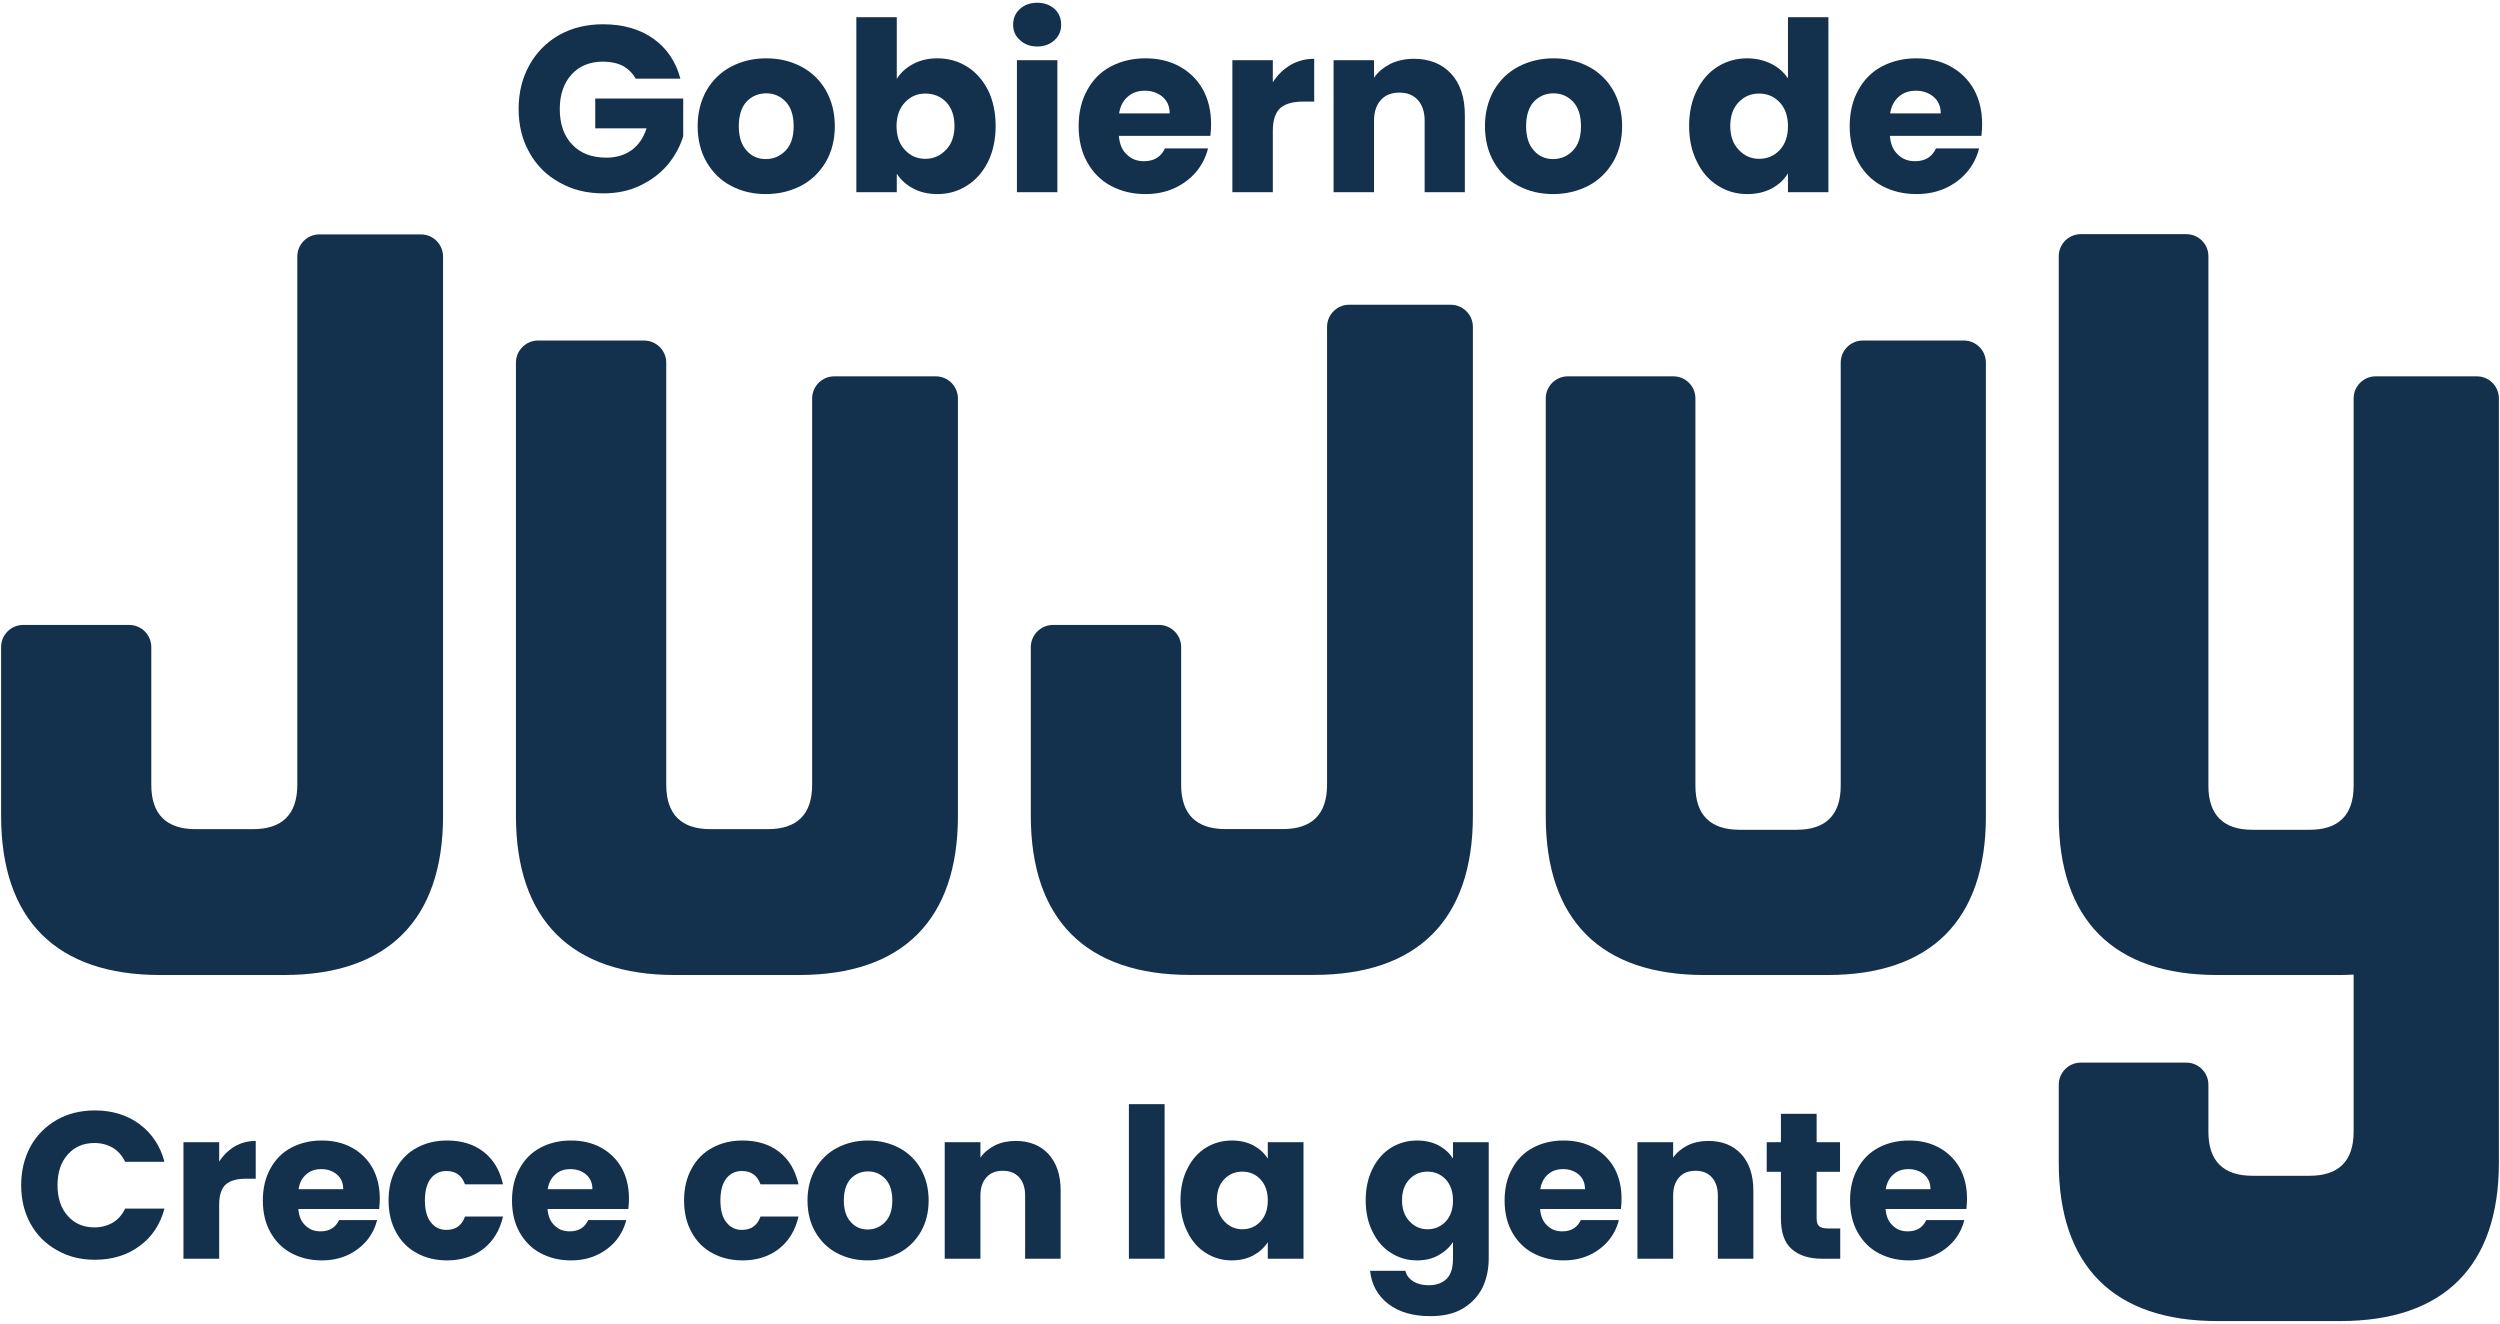
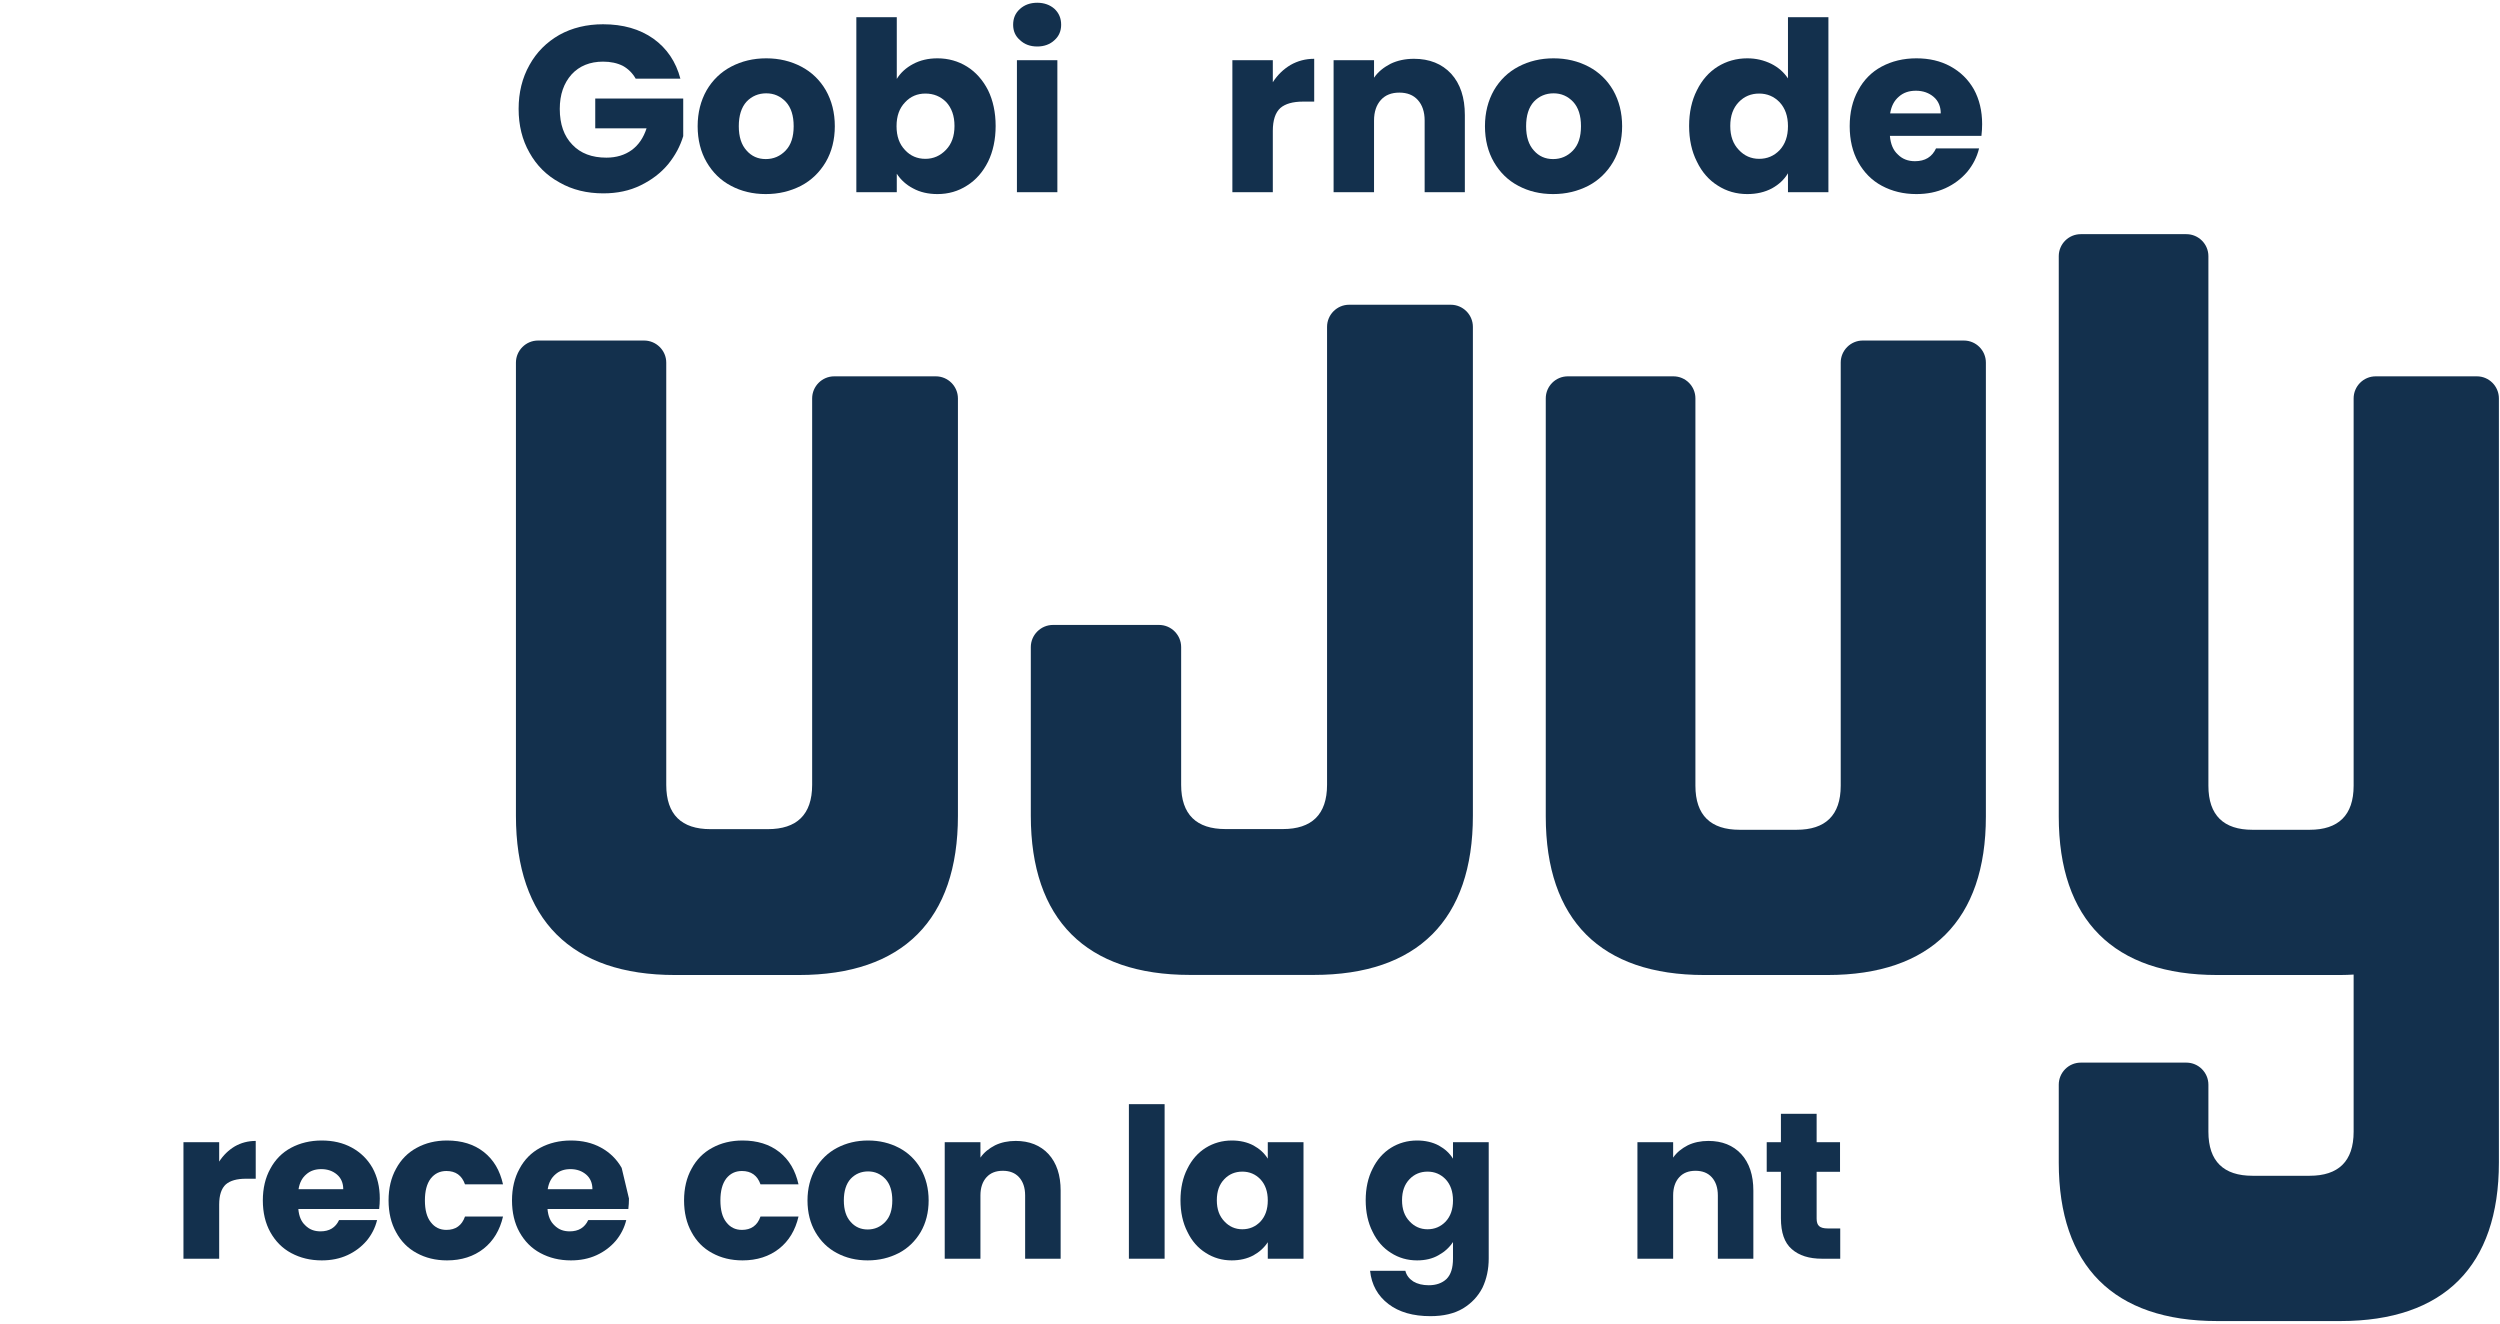
<svg xmlns="http://www.w3.org/2000/svg" width="100%" height="100%" viewBox="0 0 389 206" version="1.1" xml:space="preserve" style="fill-rule:evenodd;clip-rule:evenodd;stroke-linejoin:round;stroke-miterlimit:2;">
  <g transform="matrix(1,0,0,1,-318.245,-280.321)">
    <g transform="matrix(1,0,0,1,345.666,326.633)">
      <g transform="matrix(1,0,0,1,0.572,17.958)">
        <g transform="matrix(1,0,0,1,357.413,141.286)">
          <path d="M0,-146.998L-15.752,-146.998C-17.646,-146.998 -19.181,-145.453 -19.181,-143.563L-19.181,-83.296C-19.181,-78.677 -21.574,-76.442 -26.023,-76.442L-34.931,-76.442C-39.384,-76.442 -41.779,-78.677 -41.779,-83.296L-41.779,-165.695C-41.779,-167.584 -43.32,-169.12 -45.208,-169.12L-61.638,-169.12C-63.529,-169.12 -65.063,-167.584 -65.063,-165.695L-65.063,-78.505C-65.063,-62.403 -56.503,-53.844 -40.416,-53.844L-21.231,-53.844C-20.524,-53.844 -19.847,-53.877 -19.181,-53.914L-19.181,-29.459C-19.181,-24.832 -21.574,-22.606 -26.023,-22.606L-34.931,-22.606C-39.384,-22.606 -41.779,-24.832 -41.779,-29.459L-41.779,-36.777C-41.779,-38.667 -43.32,-40.212 -45.208,-40.212L-61.638,-40.212C-63.529,-40.212 -65.063,-38.667 -65.063,-36.777L-65.063,-24.668C-65.063,-8.561 -56.503,0 -40.416,0L-21.231,0C-5.131,0 3.422,-8.561 3.422,-24.668L3.422,-143.563C3.422,-145.453 1.884,-146.998 0,-146.998" style="fill:#13304d;fill-rule:nonzero;" />
        </g>
        <g transform="matrix(1,0,0,1,277.588,87.442)">
          <path d="M0,-98.724C1.894,-98.724 3.422,-97.178 3.422,-95.298L3.422,-24.661C3.422,-8.56 -5.131,0 -21.221,0L-40.403,0C-56.501,0 -65.06,-8.56 -65.06,-24.661L-65.06,-89.728C-65.06,-91.616 -63.521,-93.154 -61.632,-93.154L-45.194,-93.154C-43.31,-93.154 -41.775,-91.616 -41.775,-89.728L-41.775,-29.453C-41.775,-24.834 -39.373,-22.599 -34.912,-22.599L-26.016,-22.599C-21.565,-22.599 -19.165,-24.834 -19.165,-29.453L-19.165,-95.298C-19.165,-97.178 -17.623,-98.724 -15.748,-98.724L0,-98.724Z" style="fill:#13304d;fill-rule:nonzero;" />
        </g>
        <g transform="matrix(1,0,0,1,197.749,87.428)">
          <path d="M0,-104.28C1.891,-104.28 3.44,-102.735 3.44,-100.837L3.44,-24.766C3.44,-8.597 -5.153,0 -21.318,0L-40.585,0C-56.741,0 -65.348,-8.597 -65.348,-24.766L-65.348,-51.014C-65.348,-52.902 -63.789,-54.457 -61.904,-54.457L-45.385,-54.457C-43.501,-54.457 -41.955,-52.902 -41.955,-51.014L-41.955,-29.581C-41.955,-24.936 -39.549,-22.696 -35.069,-22.696L-26.13,-22.696C-21.656,-22.696 -19.252,-24.936 -19.252,-29.581L-19.252,-100.837C-19.252,-102.735 -17.706,-104.28 -15.822,-104.28L0,-104.28Z" style="fill:#13304d;fill-rule:nonzero;" />
        </g>
        <g transform="matrix(1,0,0,1,117.622,82.035)">
          <path d="M0,-87.747C1.901,-87.747 3.439,-86.192 3.439,-84.304L3.439,-19.36C3.439,-3.191 -5.145,5.407 -21.319,5.407L-40.587,5.407C-56.741,5.407 -65.336,-3.191 -65.336,-19.36L-65.336,-89.883C-65.336,-91.771 -63.783,-93.317 -61.907,-93.317L-45.385,-93.317C-43.502,-93.317 -41.946,-91.771 -41.946,-89.883L-41.946,-24.175C-41.946,-19.529 -39.542,-17.29 -35.077,-17.29L-26.13,-17.29C-21.659,-17.29 -19.245,-19.529 -19.245,-24.175L-19.245,-84.304C-19.245,-86.192 -17.709,-87.747 -15.811,-87.747L0,-87.747Z" style="fill:#13304d;fill-rule:nonzero;" />
        </g>
        <g transform="matrix(1,0,0,1,37.518,87.442)">
-           <path d="M0,-115.237C1.886,-115.237 3.429,-113.692 3.429,-111.794L3.429,-24.764C3.429,-8.597 -5.17,0 -21.327,0L-40.588,0C-56.747,0 -65.339,-8.597 -65.339,-24.764L-65.339,-51.038C-65.339,-52.925 -63.807,-54.471 -61.917,-54.471L-45.396,-54.471C-43.508,-54.471 -41.969,-52.925 -41.969,-51.038L-41.969,-29.581C-41.969,-24.934 -39.557,-22.696 -35.076,-22.696L-26.143,-22.696C-21.671,-22.696 -19.251,-24.934 -19.251,-29.581L-19.251,-111.794C-19.251,-113.692 -17.712,-115.237 -15.832,-115.237L0,-115.237Z" style="fill:#13304d;fill-rule:nonzero;" />
-         </g>
+           </g>
        <g transform="matrix(1.383,0,0,1.383,-435.656,-711.479)">
          <g transform="matrix(23.499,0,0,23.499,296.374,609.592)">
-             <path d="M0.033,-0.352C0.033,-0.421 0.048,-0.483 0.078,-0.538C0.108,-0.592 0.15,-0.634 0.204,-0.665C0.257,-0.695 0.318,-0.71 0.386,-0.71C0.469,-0.71 0.541,-0.688 0.6,-0.644C0.659,-0.6 0.699,-0.54 0.719,-0.464L0.531,-0.464C0.517,-0.493 0.497,-0.516 0.472,-0.531C0.446,-0.546 0.417,-0.554 0.384,-0.554C0.331,-0.554 0.289,-0.536 0.256,-0.499C0.223,-0.462 0.207,-0.413 0.207,-0.352C0.207,-0.291 0.223,-0.242 0.256,-0.205C0.289,-0.168 0.331,-0.15 0.384,-0.15C0.417,-0.15 0.446,-0.158 0.472,-0.173C0.497,-0.188 0.517,-0.211 0.531,-0.24L0.719,-0.24C0.699,-0.164 0.659,-0.104 0.6,-0.061C0.541,-0.017 0.469,0.005 0.386,0.005C0.318,0.005 0.257,-0.01 0.204,-0.041C0.15,-0.071 0.108,-0.113 0.078,-0.167C0.048,-0.221 0.033,-0.283 0.033,-0.352Z" style="fill:#13304d;fill-rule:nonzero;" />
-           </g>
+             </g>
          <g transform="matrix(23.499,0,0,23.499,313.951,609.592)">
            <path d="M0.233,-0.465C0.253,-0.496 0.278,-0.52 0.308,-0.538C0.338,-0.555 0.371,-0.564 0.408,-0.564L0.408,-0.383L0.361,-0.383C0.318,-0.383 0.286,-0.374 0.265,-0.356C0.244,-0.337 0.233,-0.305 0.233,-0.259L0.233,-0L0.062,-0L0.062,-0.558L0.233,-0.558L0.233,-0.465Z" style="fill:#13304d;fill-rule:nonzero;" />
          </g>
          <g transform="matrix(23.499,0,0,23.499,323.68,609.592)">
            <path d="M0.588,-0.288C0.588,-0.272 0.587,-0.255 0.585,-0.238L0.198,-0.238C0.201,-0.203 0.212,-0.177 0.232,-0.159C0.251,-0.14 0.275,-0.131 0.304,-0.131C0.347,-0.131 0.376,-0.149 0.393,-0.185L0.575,-0.185C0.566,-0.148 0.549,-0.115 0.525,-0.086C0.5,-0.057 0.47,-0.034 0.433,-0.017C0.396,-0 0.355,0.008 0.31,0.008C0.255,0.008 0.207,-0.004 0.164,-0.027C0.121,-0.05 0.088,-0.084 0.064,-0.127C0.04,-0.17 0.028,-0.221 0.028,-0.279C0.028,-0.337 0.04,-0.388 0.064,-0.431C0.087,-0.474 0.12,-0.508 0.163,-0.531C0.206,-0.554 0.255,-0.566 0.31,-0.566C0.364,-0.566 0.412,-0.555 0.454,-0.532C0.496,-0.509 0.529,-0.477 0.553,-0.435C0.576,-0.393 0.588,-0.344 0.588,-0.288ZM0.413,-0.333C0.413,-0.362 0.403,-0.386 0.383,-0.403C0.363,-0.42 0.338,-0.429 0.308,-0.429C0.279,-0.429 0.255,-0.421 0.236,-0.404C0.216,-0.387 0.204,-0.364 0.199,-0.333L0.413,-0.333Z" style="fill:#13304d;fill-rule:nonzero;" />
          </g>
          <g transform="matrix(23.499,0,0,23.499,337.826,609.592)">
            <path d="M0.028,-0.279C0.028,-0.337 0.04,-0.388 0.064,-0.431C0.087,-0.474 0.12,-0.508 0.163,-0.531C0.205,-0.554 0.253,-0.566 0.308,-0.566C0.378,-0.566 0.437,-0.548 0.484,-0.511C0.531,-0.474 0.561,-0.423 0.576,-0.356L0.394,-0.356C0.379,-0.399 0.349,-0.42 0.305,-0.42C0.274,-0.42 0.249,-0.408 0.23,-0.384C0.211,-0.359 0.202,-0.324 0.202,-0.279C0.202,-0.234 0.211,-0.199 0.23,-0.175C0.249,-0.15 0.274,-0.138 0.305,-0.138C0.349,-0.138 0.379,-0.159 0.394,-0.202L0.576,-0.202C0.561,-0.137 0.53,-0.085 0.483,-0.048C0.436,-0.011 0.377,0.008 0.308,0.008C0.253,0.008 0.205,-0.004 0.163,-0.027C0.12,-0.05 0.087,-0.084 0.064,-0.127C0.04,-0.17 0.028,-0.221 0.028,-0.279Z" style="fill:#13304d;fill-rule:nonzero;" />
          </g>
          <g transform="matrix(23.499,0,0,23.499,351.714,609.592)">
-             <path d="M0.588,-0.288C0.588,-0.272 0.587,-0.255 0.585,-0.238L0.198,-0.238C0.201,-0.203 0.212,-0.177 0.232,-0.159C0.251,-0.14 0.275,-0.131 0.304,-0.131C0.347,-0.131 0.376,-0.149 0.393,-0.185L0.575,-0.185C0.566,-0.148 0.549,-0.115 0.525,-0.086C0.5,-0.057 0.47,-0.034 0.433,-0.017C0.396,-0 0.355,0.008 0.31,0.008C0.255,0.008 0.207,-0.004 0.164,-0.027C0.121,-0.05 0.088,-0.084 0.064,-0.127C0.04,-0.17 0.028,-0.221 0.028,-0.279C0.028,-0.337 0.04,-0.388 0.064,-0.431C0.087,-0.474 0.12,-0.508 0.163,-0.531C0.206,-0.554 0.255,-0.566 0.31,-0.566C0.364,-0.566 0.412,-0.555 0.454,-0.532C0.496,-0.509 0.529,-0.477 0.553,-0.435C0.576,-0.393 0.588,-0.344 0.588,-0.288ZM0.413,-0.333C0.413,-0.362 0.403,-0.386 0.383,-0.403C0.363,-0.42 0.338,-0.429 0.308,-0.429C0.279,-0.429 0.255,-0.421 0.236,-0.404C0.216,-0.387 0.204,-0.364 0.199,-0.333L0.413,-0.333Z" style="fill:#13304d;fill-rule:nonzero;" />
+             <path d="M0.588,-0.288C0.588,-0.272 0.587,-0.255 0.585,-0.238L0.198,-0.238C0.201,-0.203 0.212,-0.177 0.232,-0.159C0.251,-0.14 0.275,-0.131 0.304,-0.131C0.347,-0.131 0.376,-0.149 0.393,-0.185L0.575,-0.185C0.566,-0.148 0.549,-0.115 0.525,-0.086C0.5,-0.057 0.47,-0.034 0.433,-0.017C0.396,-0 0.355,0.008 0.31,0.008C0.255,0.008 0.207,-0.004 0.164,-0.027C0.121,-0.05 0.088,-0.084 0.064,-0.127C0.04,-0.17 0.028,-0.221 0.028,-0.279C0.028,-0.337 0.04,-0.388 0.064,-0.431C0.087,-0.474 0.12,-0.508 0.163,-0.531C0.206,-0.554 0.255,-0.566 0.31,-0.566C0.364,-0.566 0.412,-0.555 0.454,-0.532C0.496,-0.509 0.529,-0.477 0.553,-0.435ZM0.413,-0.333C0.413,-0.362 0.403,-0.386 0.383,-0.403C0.363,-0.42 0.338,-0.429 0.308,-0.429C0.279,-0.429 0.255,-0.421 0.236,-0.404C0.216,-0.387 0.204,-0.364 0.199,-0.333L0.413,-0.333Z" style="fill:#13304d;fill-rule:nonzero;" />
          </g>
          <g transform="matrix(23.499,0,0,23.499,371.072,609.592)">
            <path d="M0.028,-0.279C0.028,-0.337 0.04,-0.388 0.064,-0.431C0.087,-0.474 0.12,-0.508 0.163,-0.531C0.205,-0.554 0.253,-0.566 0.308,-0.566C0.378,-0.566 0.437,-0.548 0.484,-0.511C0.531,-0.474 0.561,-0.423 0.576,-0.356L0.394,-0.356C0.379,-0.399 0.349,-0.42 0.305,-0.42C0.274,-0.42 0.249,-0.408 0.23,-0.384C0.211,-0.359 0.202,-0.324 0.202,-0.279C0.202,-0.234 0.211,-0.199 0.23,-0.175C0.249,-0.15 0.274,-0.138 0.305,-0.138C0.349,-0.138 0.379,-0.159 0.394,-0.202L0.576,-0.202C0.561,-0.137 0.53,-0.085 0.483,-0.048C0.436,-0.011 0.377,0.008 0.308,0.008C0.253,0.008 0.205,-0.004 0.163,-0.027C0.12,-0.05 0.087,-0.084 0.064,-0.127C0.04,-0.17 0.028,-0.221 0.028,-0.279Z" style="fill:#13304d;fill-rule:nonzero;" />
          </g>
          <g transform="matrix(23.499,0,0,23.499,384.96,609.592)">
            <path d="M0.316,0.008C0.261,0.008 0.212,-0.004 0.169,-0.027C0.125,-0.05 0.091,-0.084 0.066,-0.127C0.041,-0.17 0.028,-0.221 0.028,-0.279C0.028,-0.336 0.041,-0.387 0.066,-0.431C0.091,-0.474 0.126,-0.508 0.17,-0.531C0.214,-0.554 0.263,-0.566 0.318,-0.566C0.373,-0.566 0.422,-0.554 0.466,-0.531C0.51,-0.508 0.545,-0.474 0.57,-0.431C0.595,-0.387 0.608,-0.336 0.608,-0.279C0.608,-0.222 0.595,-0.171 0.57,-0.128C0.544,-0.084 0.509,-0.05 0.465,-0.027C0.42,-0.004 0.371,0.008 0.316,0.008ZM0.316,-0.14C0.349,-0.14 0.377,-0.152 0.4,-0.176C0.423,-0.2 0.434,-0.234 0.434,-0.279C0.434,-0.324 0.423,-0.358 0.401,-0.382C0.378,-0.406 0.351,-0.418 0.318,-0.418C0.285,-0.418 0.257,-0.406 0.235,-0.383C0.213,-0.359 0.202,-0.324 0.202,-0.279C0.202,-0.234 0.213,-0.2 0.235,-0.176C0.256,-0.152 0.283,-0.14 0.316,-0.14Z" style="fill:#13304d;fill-rule:nonzero;" />
          </g>
          <g transform="matrix(23.499,0,0,23.499,399.6,609.592)">
            <path d="M0.402,-0.564C0.467,-0.564 0.52,-0.543 0.559,-0.501C0.598,-0.458 0.617,-0.4 0.617,-0.326L0.617,-0L0.447,-0L0.447,-0.303C0.447,-0.34 0.437,-0.369 0.418,-0.39C0.399,-0.411 0.373,-0.421 0.34,-0.421C0.307,-0.421 0.281,-0.411 0.262,-0.39C0.243,-0.369 0.233,-0.34 0.233,-0.303L0.233,-0L0.062,-0L0.062,-0.558L0.233,-0.558L0.233,-0.484C0.25,-0.509 0.274,-0.528 0.303,-0.543C0.332,-0.557 0.365,-0.564 0.402,-0.564Z" style="fill:#13304d;fill-rule:nonzero;" />
          </g>
          <g transform="matrix(23.499,0,0,23.499,420.321,609.592)">
            <rect x="0.062" y="-0.74" width="0.171" height="0.74" style="fill:#13304d;" />
          </g>
          <g transform="matrix(23.499,0,0,23.499,426.924,609.592)">
            <path d="M0.028,-0.28C0.028,-0.337 0.039,-0.388 0.061,-0.431C0.082,-0.474 0.112,-0.508 0.149,-0.531C0.186,-0.554 0.228,-0.566 0.274,-0.566C0.313,-0.566 0.348,-0.558 0.378,-0.542C0.407,-0.526 0.43,-0.505 0.446,-0.479L0.446,-0.558L0.617,-0.558L0.617,-0L0.446,-0L0.446,-0.079C0.429,-0.053 0.406,-0.032 0.377,-0.016C0.347,0 0.312,0.008 0.273,0.008C0.228,0.008 0.186,-0.004 0.149,-0.028C0.112,-0.051 0.082,-0.085 0.061,-0.129C0.039,-0.172 0.028,-0.223 0.028,-0.28ZM0.446,-0.279C0.446,-0.322 0.434,-0.355 0.411,-0.38C0.387,-0.405 0.358,-0.417 0.324,-0.417C0.29,-0.417 0.261,-0.405 0.238,-0.381C0.214,-0.356 0.202,-0.323 0.202,-0.28C0.202,-0.237 0.214,-0.204 0.238,-0.179C0.261,-0.154 0.29,-0.141 0.324,-0.141C0.358,-0.141 0.387,-0.153 0.411,-0.178C0.434,-0.203 0.446,-0.236 0.446,-0.279Z" style="fill:#13304d;fill-rule:nonzero;" />
          </g>
          <g transform="matrix(23.499,0,0,23.499,447.762,609.592)">
            <path d="M0.274,-0.566C0.313,-0.566 0.348,-0.558 0.378,-0.542C0.407,-0.526 0.43,-0.505 0.446,-0.479L0.446,-0.558L0.617,-0.558L0.617,-0.001C0.617,0.05 0.607,0.097 0.587,0.139C0.566,0.18 0.535,0.213 0.494,0.238C0.452,0.263 0.4,0.275 0.338,0.275C0.255,0.275 0.188,0.256 0.137,0.217C0.086,0.178 0.056,0.125 0.049,0.058L0.218,0.058C0.223,0.079 0.236,0.096 0.256,0.109C0.276,0.121 0.301,0.127 0.33,0.127C0.365,0.127 0.394,0.117 0.415,0.097C0.436,0.076 0.446,0.044 0.446,-0.001L0.446,-0.08C0.429,-0.054 0.406,-0.033 0.377,-0.017C0.348,-0 0.313,0.008 0.274,0.008C0.228,0.008 0.186,-0.004 0.149,-0.028C0.112,-0.051 0.082,-0.085 0.061,-0.129C0.039,-0.172 0.028,-0.223 0.028,-0.28C0.028,-0.337 0.039,-0.388 0.061,-0.431C0.082,-0.474 0.112,-0.508 0.149,-0.531C0.186,-0.554 0.228,-0.566 0.274,-0.566ZM0.446,-0.279C0.446,-0.322 0.434,-0.355 0.411,-0.38C0.387,-0.405 0.358,-0.417 0.324,-0.417C0.29,-0.417 0.261,-0.405 0.238,-0.381C0.214,-0.356 0.202,-0.323 0.202,-0.28C0.202,-0.237 0.214,-0.204 0.238,-0.179C0.261,-0.154 0.29,-0.141 0.324,-0.141C0.358,-0.141 0.387,-0.153 0.411,-0.178C0.434,-0.203 0.446,-0.236 0.446,-0.279Z" style="fill:#13304d;fill-rule:nonzero;" />
          </g>
          <g transform="matrix(23.499,0,0,23.499,463.389,609.592)">
-             <path d="M0.588,-0.288C0.588,-0.272 0.587,-0.255 0.585,-0.238L0.198,-0.238C0.201,-0.203 0.212,-0.177 0.232,-0.159C0.251,-0.14 0.275,-0.131 0.304,-0.131C0.347,-0.131 0.376,-0.149 0.393,-0.185L0.575,-0.185C0.566,-0.148 0.549,-0.115 0.525,-0.086C0.5,-0.057 0.47,-0.034 0.433,-0.017C0.396,-0 0.355,0.008 0.31,0.008C0.255,0.008 0.207,-0.004 0.164,-0.027C0.121,-0.05 0.088,-0.084 0.064,-0.127C0.04,-0.17 0.028,-0.221 0.028,-0.279C0.028,-0.337 0.04,-0.388 0.064,-0.431C0.087,-0.474 0.12,-0.508 0.163,-0.531C0.206,-0.554 0.255,-0.566 0.31,-0.566C0.364,-0.566 0.412,-0.555 0.454,-0.532C0.496,-0.509 0.529,-0.477 0.553,-0.435C0.576,-0.393 0.588,-0.344 0.588,-0.288ZM0.413,-0.333C0.413,-0.362 0.403,-0.386 0.383,-0.403C0.363,-0.42 0.338,-0.429 0.308,-0.429C0.279,-0.429 0.255,-0.421 0.236,-0.404C0.216,-0.387 0.204,-0.364 0.199,-0.333L0.413,-0.333Z" style="fill:#13304d;fill-rule:nonzero;" />
-           </g>
+             </g>
          <g transform="matrix(23.499,0,0,23.499,477.536,609.592)">
            <path d="M0.402,-0.564C0.467,-0.564 0.52,-0.543 0.559,-0.501C0.598,-0.458 0.617,-0.4 0.617,-0.326L0.617,-0L0.447,-0L0.447,-0.303C0.447,-0.34 0.437,-0.369 0.418,-0.39C0.399,-0.411 0.373,-0.421 0.34,-0.421C0.307,-0.421 0.281,-0.411 0.262,-0.39C0.243,-0.369 0.233,-0.34 0.233,-0.303L0.233,-0L0.062,-0L0.062,-0.558L0.233,-0.558L0.233,-0.484C0.25,-0.509 0.274,-0.528 0.303,-0.543C0.332,-0.557 0.365,-0.564 0.402,-0.564Z" style="fill:#13304d;fill-rule:nonzero;" />
          </g>
          <g transform="matrix(23.499,0,0,23.499,493.045,609.592)">
            <path d="M0.373,-0.145L0.373,-0L0.286,-0C0.224,-0 0.176,-0.015 0.141,-0.046C0.106,-0.076 0.089,-0.125 0.089,-0.194L0.089,-0.416L0.021,-0.416L0.021,-0.558L0.089,-0.558L0.089,-0.694L0.26,-0.694L0.26,-0.558L0.372,-0.558L0.372,-0.416L0.26,-0.416L0.26,-0.192C0.26,-0.175 0.264,-0.163 0.272,-0.156C0.28,-0.149 0.293,-0.145 0.312,-0.145L0.373,-0.145Z" style="fill:#13304d;fill-rule:nonzero;" />
          </g>
          <g transform="matrix(23.499,0,0,23.499,502.257,609.592)">
-             <path d="M0.588,-0.288C0.588,-0.272 0.587,-0.255 0.585,-0.238L0.198,-0.238C0.201,-0.203 0.212,-0.177 0.232,-0.159C0.251,-0.14 0.275,-0.131 0.304,-0.131C0.347,-0.131 0.376,-0.149 0.393,-0.185L0.575,-0.185C0.566,-0.148 0.549,-0.115 0.525,-0.086C0.5,-0.057 0.47,-0.034 0.433,-0.017C0.396,-0 0.355,0.008 0.31,0.008C0.255,0.008 0.207,-0.004 0.164,-0.027C0.121,-0.05 0.088,-0.084 0.064,-0.127C0.04,-0.17 0.028,-0.221 0.028,-0.279C0.028,-0.337 0.04,-0.388 0.064,-0.431C0.087,-0.474 0.12,-0.508 0.163,-0.531C0.206,-0.554 0.255,-0.566 0.31,-0.566C0.364,-0.566 0.412,-0.555 0.454,-0.532C0.496,-0.509 0.529,-0.477 0.553,-0.435C0.576,-0.393 0.588,-0.344 0.588,-0.288ZM0.413,-0.333C0.413,-0.362 0.403,-0.386 0.383,-0.403C0.363,-0.42 0.338,-0.429 0.308,-0.429C0.279,-0.429 0.255,-0.421 0.236,-0.404C0.216,-0.387 0.204,-0.364 0.199,-0.333L0.413,-0.333Z" style="fill:#13304d;fill-rule:nonzero;" />
-           </g>
+             </g>
        </g>
        <g transform="matrix(1.383,0,0,1.383,-358.395,-880.613)">
          <g transform="matrix(26.608,0,0,26.608,296.374,611.892)">
            <path d="M0.528,-0.48C0.515,-0.503 0.497,-0.521 0.474,-0.534C0.45,-0.546 0.422,-0.552 0.39,-0.552C0.335,-0.552 0.29,-0.534 0.257,-0.498C0.224,-0.461 0.207,-0.413 0.207,-0.352C0.207,-0.287 0.225,-0.237 0.26,-0.201C0.295,-0.164 0.343,-0.146 0.404,-0.146C0.446,-0.146 0.482,-0.157 0.511,-0.178C0.54,-0.199 0.561,-0.23 0.574,-0.27L0.357,-0.27L0.357,-0.396L0.729,-0.396L0.729,-0.237C0.716,-0.194 0.695,-0.155 0.665,-0.118C0.634,-0.081 0.596,-0.052 0.549,-0.029C0.502,-0.006 0.45,0.005 0.391,0.005C0.322,0.005 0.26,-0.01 0.206,-0.041C0.151,-0.071 0.109,-0.113 0.079,-0.167C0.048,-0.221 0.033,-0.283 0.033,-0.352C0.033,-0.421 0.048,-0.483 0.079,-0.538C0.109,-0.592 0.151,-0.634 0.205,-0.665C0.259,-0.695 0.321,-0.71 0.39,-0.71C0.474,-0.71 0.545,-0.69 0.603,-0.649C0.66,-0.608 0.698,-0.552 0.717,-0.48L0.528,-0.48Z" style="fill:#13304d;fill-rule:nonzero;" />
          </g>
          <g transform="matrix(26.608,0,0,26.608,316.649,611.892)">
            <path d="M0.316,0.008C0.261,0.008 0.212,-0.004 0.169,-0.027C0.125,-0.05 0.091,-0.084 0.066,-0.127C0.041,-0.17 0.028,-0.221 0.028,-0.279C0.028,-0.336 0.041,-0.387 0.066,-0.431C0.091,-0.474 0.126,-0.508 0.17,-0.531C0.214,-0.554 0.263,-0.566 0.318,-0.566C0.373,-0.566 0.422,-0.554 0.466,-0.531C0.51,-0.508 0.545,-0.474 0.57,-0.431C0.595,-0.387 0.608,-0.336 0.608,-0.279C0.608,-0.222 0.595,-0.171 0.57,-0.128C0.544,-0.084 0.509,-0.05 0.465,-0.027C0.42,-0.004 0.371,0.008 0.316,0.008ZM0.316,-0.14C0.349,-0.14 0.377,-0.152 0.4,-0.176C0.423,-0.2 0.434,-0.234 0.434,-0.279C0.434,-0.324 0.423,-0.358 0.401,-0.382C0.378,-0.406 0.351,-0.418 0.318,-0.418C0.285,-0.418 0.257,-0.406 0.235,-0.383C0.213,-0.359 0.202,-0.324 0.202,-0.279C0.202,-0.234 0.213,-0.2 0.235,-0.176C0.256,-0.152 0.283,-0.14 0.316,-0.14Z" style="fill:#13304d;fill-rule:nonzero;" />
          </g>
          <g transform="matrix(26.608,0,0,26.608,333.599,611.892)">
            <path d="M0.233,-0.479C0.249,-0.505 0.272,-0.526 0.302,-0.542C0.332,-0.558 0.366,-0.566 0.405,-0.566C0.451,-0.566 0.493,-0.554 0.53,-0.531C0.567,-0.508 0.597,-0.474 0.619,-0.431C0.64,-0.388 0.651,-0.337 0.651,-0.28C0.651,-0.223 0.64,-0.172 0.619,-0.129C0.597,-0.085 0.567,-0.051 0.53,-0.028C0.493,-0.004 0.451,0.008 0.405,0.008C0.366,0.008 0.331,0 0.302,-0.016C0.273,-0.031 0.25,-0.052 0.233,-0.078L0.233,-0L0.062,-0L0.062,-0.74L0.233,-0.74L0.233,-0.479ZM0.477,-0.28C0.477,-0.323 0.465,-0.356 0.442,-0.381C0.418,-0.405 0.389,-0.417 0.354,-0.417C0.32,-0.417 0.291,-0.405 0.268,-0.38C0.244,-0.355 0.232,-0.322 0.232,-0.279C0.232,-0.236 0.244,-0.203 0.268,-0.178C0.291,-0.153 0.32,-0.141 0.354,-0.141C0.388,-0.141 0.417,-0.154 0.441,-0.179C0.465,-0.204 0.477,-0.237 0.477,-0.28Z" style="fill:#13304d;fill-rule:nonzero;" />
          </g>
          <g transform="matrix(26.608,0,0,26.608,351.666,611.892)">
            <path d="M0.148,-0.616C0.118,-0.616 0.094,-0.625 0.075,-0.643C0.055,-0.66 0.046,-0.682 0.046,-0.708C0.046,-0.735 0.055,-0.757 0.075,-0.775C0.094,-0.792 0.118,-0.801 0.148,-0.801C0.177,-0.801 0.202,-0.792 0.221,-0.775C0.24,-0.757 0.249,-0.735 0.249,-0.708C0.249,-0.682 0.24,-0.66 0.221,-0.643C0.202,-0.625 0.177,-0.616 0.148,-0.616ZM0.233,-0.558L0.233,-0L0.062,-0L0.062,-0.558L0.233,-0.558Z" style="fill:#13304d;fill-rule:nonzero;" />
          </g>
          <g transform="matrix(26.608,0,0,26.608,359.515,611.892)">
-             <path d="M0.588,-0.288C0.588,-0.272 0.587,-0.255 0.585,-0.238L0.198,-0.238C0.201,-0.203 0.212,-0.177 0.232,-0.159C0.251,-0.14 0.275,-0.131 0.304,-0.131C0.347,-0.131 0.376,-0.149 0.393,-0.185L0.575,-0.185C0.566,-0.148 0.549,-0.115 0.525,-0.086C0.5,-0.057 0.47,-0.034 0.433,-0.017C0.396,-0 0.355,0.008 0.31,0.008C0.255,0.008 0.207,-0.004 0.164,-0.027C0.121,-0.05 0.088,-0.084 0.064,-0.127C0.04,-0.17 0.028,-0.221 0.028,-0.279C0.028,-0.337 0.04,-0.388 0.064,-0.431C0.087,-0.474 0.12,-0.508 0.163,-0.531C0.206,-0.554 0.255,-0.566 0.31,-0.566C0.364,-0.566 0.412,-0.555 0.454,-0.532C0.496,-0.509 0.529,-0.477 0.553,-0.435C0.576,-0.393 0.588,-0.344 0.588,-0.288ZM0.413,-0.333C0.413,-0.362 0.403,-0.386 0.383,-0.403C0.363,-0.42 0.338,-0.429 0.308,-0.429C0.279,-0.429 0.255,-0.421 0.236,-0.404C0.216,-0.387 0.204,-0.364 0.199,-0.333L0.413,-0.333Z" style="fill:#13304d;fill-rule:nonzero;" />
-           </g>
+             </g>
          <g transform="matrix(26.608,0,0,26.608,375.906,611.892)">
            <path d="M0.233,-0.465C0.253,-0.496 0.278,-0.52 0.308,-0.538C0.338,-0.555 0.371,-0.564 0.408,-0.564L0.408,-0.383L0.361,-0.383C0.318,-0.383 0.286,-0.374 0.265,-0.356C0.244,-0.337 0.233,-0.305 0.233,-0.259L0.233,-0L0.062,-0L0.062,-0.558L0.233,-0.558L0.233,-0.465Z" style="fill:#13304d;fill-rule:nonzero;" />
          </g>
          <g transform="matrix(26.608,0,0,26.608,387.294,611.892)">
            <path d="M0.402,-0.564C0.467,-0.564 0.52,-0.543 0.559,-0.501C0.598,-0.458 0.617,-0.4 0.617,-0.326L0.617,-0L0.447,-0L0.447,-0.303C0.447,-0.34 0.437,-0.369 0.418,-0.39C0.399,-0.411 0.373,-0.421 0.34,-0.421C0.307,-0.421 0.281,-0.411 0.262,-0.39C0.243,-0.369 0.233,-0.34 0.233,-0.303L0.233,-0L0.062,-0L0.062,-0.558L0.233,-0.558L0.233,-0.484C0.25,-0.509 0.274,-0.528 0.303,-0.543C0.332,-0.557 0.365,-0.564 0.402,-0.564Z" style="fill:#13304d;fill-rule:nonzero;" />
          </g>
          <g transform="matrix(26.608,0,0,26.608,405.229,611.892)">
            <path d="M0.316,0.008C0.261,0.008 0.212,-0.004 0.169,-0.027C0.125,-0.05 0.091,-0.084 0.066,-0.127C0.041,-0.17 0.028,-0.221 0.028,-0.279C0.028,-0.336 0.041,-0.387 0.066,-0.431C0.091,-0.474 0.126,-0.508 0.17,-0.531C0.214,-0.554 0.263,-0.566 0.318,-0.566C0.373,-0.566 0.422,-0.554 0.466,-0.531C0.51,-0.508 0.545,-0.474 0.57,-0.431C0.595,-0.387 0.608,-0.336 0.608,-0.279C0.608,-0.222 0.595,-0.171 0.57,-0.128C0.544,-0.084 0.509,-0.05 0.465,-0.027C0.42,-0.004 0.371,0.008 0.316,0.008ZM0.316,-0.14C0.349,-0.14 0.377,-0.152 0.4,-0.176C0.423,-0.2 0.434,-0.234 0.434,-0.279C0.434,-0.324 0.423,-0.358 0.401,-0.382C0.378,-0.406 0.351,-0.418 0.318,-0.418C0.285,-0.418 0.257,-0.406 0.235,-0.383C0.213,-0.359 0.202,-0.324 0.202,-0.279C0.202,-0.234 0.213,-0.2 0.235,-0.176C0.256,-0.152 0.283,-0.14 0.316,-0.14Z" style="fill:#13304d;fill-rule:nonzero;" />
          </g>
          <g transform="matrix(26.608,0,0,26.608,428.198,611.892)">
            <path d="M0.028,-0.28C0.028,-0.337 0.039,-0.388 0.061,-0.431C0.082,-0.474 0.112,-0.508 0.149,-0.531C0.186,-0.554 0.228,-0.566 0.274,-0.566C0.311,-0.566 0.344,-0.558 0.375,-0.543C0.405,-0.528 0.429,-0.507 0.446,-0.481L0.446,-0.74L0.617,-0.74L0.617,-0L0.446,-0L0.446,-0.08C0.43,-0.053 0.407,-0.032 0.378,-0.016C0.348,0 0.313,0.008 0.274,0.008C0.228,0.008 0.186,-0.004 0.149,-0.028C0.112,-0.051 0.082,-0.085 0.061,-0.129C0.039,-0.172 0.028,-0.223 0.028,-0.28ZM0.446,-0.279C0.446,-0.322 0.434,-0.355 0.411,-0.38C0.387,-0.405 0.358,-0.417 0.324,-0.417C0.29,-0.417 0.261,-0.405 0.238,-0.381C0.214,-0.356 0.202,-0.323 0.202,-0.28C0.202,-0.237 0.214,-0.204 0.238,-0.179C0.261,-0.154 0.29,-0.141 0.324,-0.141C0.358,-0.141 0.387,-0.153 0.411,-0.178C0.434,-0.203 0.446,-0.236 0.446,-0.279Z" style="fill:#13304d;fill-rule:nonzero;" />
          </g>
          <g transform="matrix(26.608,0,0,26.608,446.265,611.892)">
            <path d="M0.588,-0.288C0.588,-0.272 0.587,-0.255 0.585,-0.238L0.198,-0.238C0.201,-0.203 0.212,-0.177 0.232,-0.159C0.251,-0.14 0.275,-0.131 0.304,-0.131C0.347,-0.131 0.376,-0.149 0.393,-0.185L0.575,-0.185C0.566,-0.148 0.549,-0.115 0.525,-0.086C0.5,-0.057 0.47,-0.034 0.433,-0.017C0.396,-0 0.355,0.008 0.31,0.008C0.255,0.008 0.207,-0.004 0.164,-0.027C0.121,-0.05 0.088,-0.084 0.064,-0.127C0.04,-0.17 0.028,-0.221 0.028,-0.279C0.028,-0.337 0.04,-0.388 0.064,-0.431C0.087,-0.474 0.12,-0.508 0.163,-0.531C0.206,-0.554 0.255,-0.566 0.31,-0.566C0.364,-0.566 0.412,-0.555 0.454,-0.532C0.496,-0.509 0.529,-0.477 0.553,-0.435C0.576,-0.393 0.588,-0.344 0.588,-0.288ZM0.413,-0.333C0.413,-0.362 0.403,-0.386 0.383,-0.403C0.363,-0.42 0.338,-0.429 0.308,-0.429C0.279,-0.429 0.255,-0.421 0.236,-0.404C0.216,-0.387 0.204,-0.364 0.199,-0.333L0.413,-0.333Z" style="fill:#13304d;fill-rule:nonzero;" />
          </g>
        </g>
      </g>
    </g>
  </g>
</svg>